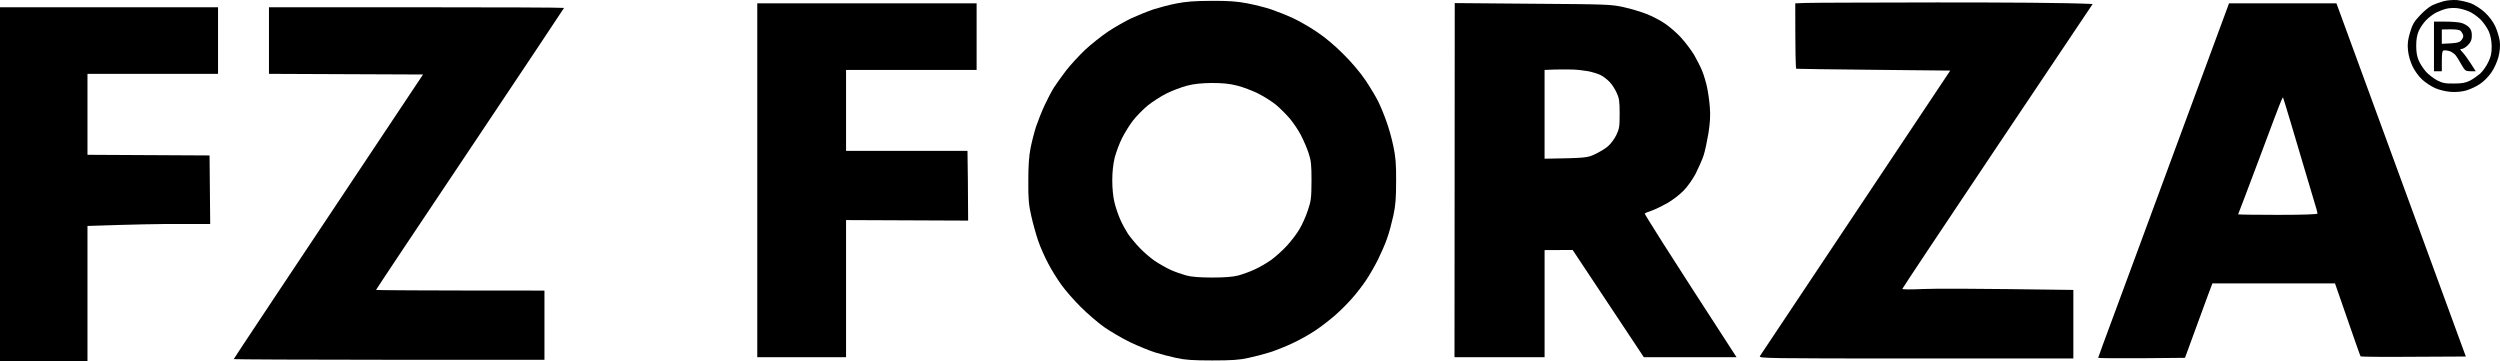
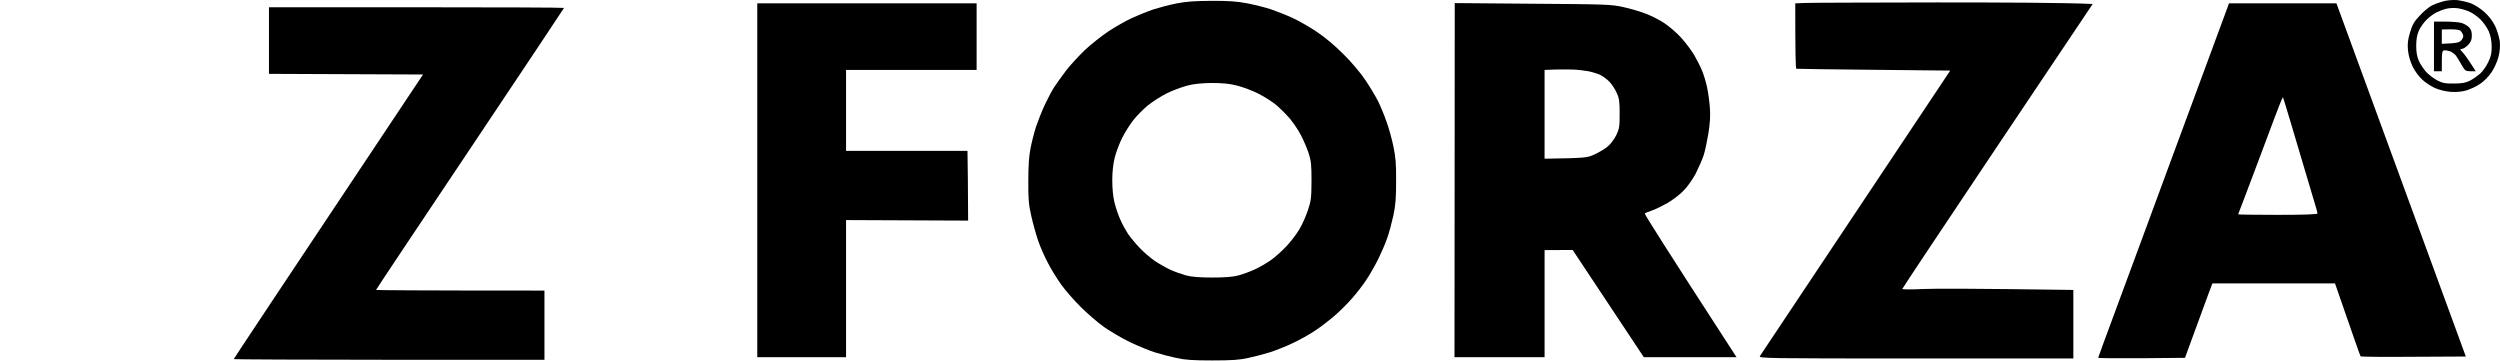
<svg xmlns="http://www.w3.org/2000/svg" xmlns:ns1="http://sodipodi.sourceforge.net/DTD/sodipodi-0.dtd" xmlns:ns2="http://www.inkscape.org/namespaces/inkscape" version="1.2" viewBox="0 0 800 115.548" width="800" height="115.548" id="svg1" ns1:docname="fz-forza.svg" ns2:version="1.3.2 (091e20e, 2023-11-25, custom)">
  <defs id="defs1" />
  <ns1:namedview id="namedview1" pagecolor="#ffffff" bordercolor="#000000" borderopacity="0.25" ns2:showpageshadow="2" ns2:pageopacity="0.0" ns2:pagecheckerboard="0" ns2:deskcolor="#d1d1d1" ns2:zoom="0.8895" ns2:cx="947.16133" ns2:cy="274.87352" ns2:window-width="2560" ns2:window-height="1369" ns2:window-x="-8" ns2:window-y="-8" ns2:window-maximized="1" ns2:current-layer="svg1" />
  <title id="title1">image</title>
  <style id="style1">
		.s0 { fill: #f1f5f5 } 
		.s1 { opacity: 1;fill: #000000 } 
		.s2 { opacity: 1;fill: #9c0a0e } 
		.s3 { opacity: 1;fill: #ad1015 } 
	</style>
  <path id="Path 1" fill-rule="evenodd" class="s1" d="m 786.224,0.025 c 1.17,0.125 3.175,0.585 4.387,1.003 1.212,0.46 3.175,1.713 4.429,2.841 1.421,1.295 2.632,2.883 3.426,4.512 0.627,1.379 1.295,3.551 1.462,4.805 0.167,1.546 0.042,3.175 -0.418,5.014 -0.418,1.588 -1.337,3.635 -2.256,4.972 -0.836,1.253 -2.465,2.925 -3.635,3.677 -1.128,0.794 -3.134,1.713 -4.387,2.089 -1.462,0.418 -3.259,0.585 -5.014,0.46 -1.629,-0.125 -3.635,-0.627 -5.014,-1.212 -1.253,-0.585 -3.134,-1.797 -4.094,-2.716 -1.003,-0.877 -2.381,-2.758 -3.05,-4.136 -0.752,-1.588 -1.337,-3.51 -1.504,-5.223 -0.209,-2.131 -0.042,-3.384 0.668,-5.766 0.71,-2.423 1.295,-3.468 3.092,-5.348 1.17,-1.295 2.925,-2.758 3.844,-3.217 0.919,-0.46 2.632,-1.086 3.76,-1.379 1.17,-0.334 3.092,-0.46 4.303,-0.376 z m -6.601,3.969 c -0.919,0.46 -2.381,1.546 -3.217,2.423 -0.836,0.836 -1.922,2.381 -2.381,3.426 -0.585,1.337 -0.836,2.758 -0.836,4.805 0,2.047 0.251,3.468 0.836,4.805 0.46,1.045 1.504,2.59 2.298,3.51 0.794,0.877 2.381,2.089 3.51,2.716 1.755,0.919 2.632,1.086 5.431,1.045 2.59,0 3.718,-0.209 5.139,-0.919 0.961,-0.501 2.423,-1.546 3.259,-2.256 0.836,-0.752 2.005,-2.423 2.59,-3.677 0.877,-1.797 1.086,-2.883 1.086,-5.014 q -0.042,-2.716 -0.919,-4.805 C 795.917,8.924 794.706,7.17 793.745,6.209 792.742,5.248 791.113,4.078 790.068,3.66 789.024,3.2 787.352,2.741 786.308,2.615 c -1.045,-0.125 -2.59,-0.042 -3.426,0.167 -0.877,0.209 -2.34,0.752 -3.259,1.212 z" style="stroke-width:0.418" />
  <path d="m 778.871,6.919 h 3.635 c 2.005,0 4.303,0.167 5.139,0.418 0.794,0.209 1.88,0.836 2.381,1.337 0.71,0.71 0.961,1.421 0.961,2.716 0,1.379 -0.292,2.047 -1.253,3.05 -0.668,0.668 -1.546,1.212 -1.964,1.212 -0.668,0 -0.627,0.167 0.334,1.17 0.585,0.627 1.755,2.214 4.136,5.975 h -1.671 c -1.588,0 -1.755,-0.125 -2.966,-2.214 -0.668,-1.212 -1.462,-2.507 -1.755,-2.841 -0.292,-0.376 -0.961,-0.877 -1.462,-1.17 -0.501,-0.251 -1.421,-0.46 -1.964,-0.46 -1.045,0 -1.045,0.042 -1.045,6.685 h -2.507 z m 2.507,7.103 c 4.972,-0.209 5.64,-0.376 6.267,-1.17 0.501,-0.585 0.71,-1.212 0.543,-1.671 -0.167,-0.418 -0.46,-0.961 -0.752,-1.253 -0.292,-0.376 -1.462,-0.543 -3.259,-0.543 l -2.799,0.042 z" id="path58" style="stroke-width:0.418" />
  <path d="m 86.068,2.323 h 47.212 c 25.987,0 47.212,0.084 47.212,0.209 0,0.084 -13.537,20.389 -30.082,45.123 -16.545,24.692 -30.082,44.998 -30.082,45.123 0,0.084 12.158,0.209 53.897,0.209 V 115.13 h -49.719 c -27.324,0 -49.719,-0.125 -49.719,-0.209 0,-0.125 13.662,-20.681 60.582,-91.081 L 86.068,23.631 Z" id="path39" style="stroke-width:0.418" />
-   <path d="M 0,2.323 H 69.773 V 23.631 H 27.993 v 25.904 l 39.065,0.209 0.209,21.935 H 57.156 c -5.557,-0.042 -14.414,0.125 -29.163,0.627 V 115.548 H 0 Z" id="path38" style="stroke-width:0.418" />
  <path d="m 713.276,1.07 h 34.385 l 41.404,113.016 -16.754,0.084 c -9.192,0.084 -16.796,0 -16.921,-0.125 -0.125,-0.167 -2.005,-5.473 -8.189,-23.355 h -39.232 l -1.421,3.76 c -0.752,2.089 -2.758,7.437 -7.353,20.055 l -13.913,0.125 c -7.604,0.042 -13.871,0 -13.871,-0.125 0,-0.125 2.465,-6.852 5.473,-14.916 3.008,-8.105 7.395,-20.013 9.777,-26.447 2.381,-6.434 5.933,-16.127 7.938,-21.517 2.005,-5.39 6.81,-18.467 10.738,-29.037 3.927,-10.57 7.312,-19.72 7.52,-20.347 z m 9.61,49.886 c -3.635,9.61 -6.601,17.548 -6.685,17.631 -0.042,0.084 5.682,0.167 12.659,0.167 8.231,0 12.743,-0.167 12.743,-0.418 0,-0.251 -0.418,-1.88 -1.003,-3.677 -0.543,-1.797 -1.964,-6.518 -3.134,-10.529 -1.212,-4.053 -3.217,-10.821 -4.471,-15.041 -1.295,-4.262 -2.34,-7.813 -2.423,-7.897 -0.042,-0.125 -0.292,0.376 -0.585,1.045 -0.334,0.668 -3.51,9.066 -7.103,18.718 z" id="path37" style="stroke-width:0.418" />
  <path d="m 465.518,0.986 24.901,0.209 c 23.94,0.167 25.11,0.209 29.121,1.086 2.298,0.501 5.599,1.504 7.312,2.173 1.713,0.668 4.345,2.005 5.807,3.008 1.462,0.961 3.844,3.008 5.223,4.512 1.421,1.546 3.301,4.053 4.262,5.64 0.919,1.588 2.089,3.927 2.59,5.181 0.501,1.253 1.212,3.593 1.546,5.223 0.334,1.588 0.752,4.512 0.877,6.476 0.209,2.507 0.042,4.93 -0.46,8.147 -0.418,2.507 -1.086,5.724 -1.546,7.103 -0.46,1.379 -1.629,4.011 -2.549,5.849 -1.045,1.922 -2.674,4.262 -3.969,5.515 -1.17,1.212 -3.426,2.925 -5.014,3.844 -1.546,0.877 -3.76,1.964 -4.888,2.381 -1.17,0.376 -2.256,0.836 -2.423,0.961 -0.167,0.125 6.351,10.529 29.372,46 h -29.664 l -22.77,-34.302 -8.983,0.042 v 34.26 h -28.828 z M 494.263,22.378 V 50.788 c 13.286,-0.209 13.704,-0.292 16.085,-1.421 1.379,-0.627 3.259,-1.755 4.136,-2.507 0.877,-0.71 2.089,-2.34 2.716,-3.593 1.003,-2.089 1.086,-2.799 1.086,-6.894 0,-3.886 -0.125,-4.93 -0.961,-6.685 -0.501,-1.17 -1.546,-2.758 -2.298,-3.51 -0.71,-0.752 -1.964,-1.713 -2.799,-2.131 -0.794,-0.418 -2.59,-0.961 -3.969,-1.253 -1.379,-0.251 -3.635,-0.501 -5.014,-0.543 -1.379,-0.042 -3.927,-0.042 -5.724,0 z" id="path36" style="stroke-width:0.418" />
  <path d="m 242.327,1.07 h 70.191 V 22.378 H 270.737 v 25.904 h 38.856 l 0.125,9.401 c 0.042,5.181 0.084,10.194 0.084,12.91 L 270.737,70.425 v 43.869 h -28.411 z" id="path35" style="stroke-width:0.418" />
  <path d="m 619.813,0.777 c 21.392,0 41.321,0.084 49.844,0.501 L 639.199,46.694 c -16.754,25.026 -30.458,45.582 -30.458,45.75 0,0.209 2.966,0.209 6.56,0.042 3.635,-0.167 15.96,-0.167 48.173,0.292 v 21.935 h -50.345 c -47.839,0 -50.345,-0.042 -49.969,-0.752 0.251,-0.376 14.038,-21.099 60.916,-91.374 l -24.483,-0.251 c -13.453,-0.125 -24.609,-0.292 -24.776,-0.334 -0.209,0 -0.334,-4.763 -0.334,-20.932 l 3.259,-0.125 c 1.755,-0.084 20.681,-0.125 42.073,-0.167 z" id="path34" style="stroke-width:0.418" />
  <path d="m 387.639,0.276 c 5.557,-0.042 8.147,0.167 11.49,0.794 2.34,0.46 5.766,1.295 7.604,1.922 1.838,0.627 4.93,1.838 6.894,2.758 1.964,0.877 5.431,2.883 7.729,4.429 2.59,1.713 5.849,4.429 8.565,7.186 2.632,2.59 5.473,5.975 7.061,8.356 1.462,2.173 3.259,5.181 4.011,6.685 0.752,1.504 1.964,4.429 2.674,6.476 0.752,2.047 1.755,5.64 2.214,7.938 0.71,3.342 0.919,5.599 0.877,11.072 0,5.39 -0.167,7.813 -0.877,11.072 -0.501,2.298 -1.379,5.599 -2.005,7.312 -0.585,1.713 -1.964,4.847 -2.966,6.894 -1.044,2.047 -2.799,5.097 -3.886,6.685 -1.086,1.629 -3.05,4.136 -4.387,5.64 -1.295,1.504 -3.718,3.927 -5.348,5.348 -1.671,1.462 -4.512,3.677 -6.351,4.888 -1.838,1.253 -5.139,3.092 -7.312,4.094 -2.173,1.045 -5.473,2.34 -7.312,2.925 -1.838,0.585 -4.93,1.379 -6.894,1.797 -2.758,0.627 -5.348,0.794 -11.49,0.794 -6.142,0 -8.732,-0.167 -11.49,-0.794 -1.964,-0.418 -5.055,-1.212 -6.894,-1.797 -1.838,-0.585 -5.39,-2.047 -7.938,-3.259 -2.507,-1.212 -6.267,-3.426 -8.314,-4.847 -2.047,-1.462 -5.431,-4.387 -7.52,-6.476 -2.089,-2.089 -4.888,-5.264 -6.184,-7.103 -1.295,-1.797 -3.217,-4.888 -4.22,-6.852 -1.045,-1.964 -2.465,-5.139 -3.134,-7.103 -0.668,-1.964 -1.671,-5.515 -2.214,-7.938 -0.836,-3.635 -1.003,-5.557 -0.961,-11.281 0,-4.763 0.209,-7.98 0.71,-10.445 0.376,-1.964 1.17,-5.055 1.755,-6.894 0.627,-1.838 1.838,-4.93 2.758,-6.894 0.919,-1.964 2.256,-4.512 2.966,-5.64 0.752,-1.17 2.507,-3.593 3.886,-5.431 1.421,-1.838 4.178,-4.805 6.1,-6.643 1.922,-1.797 5.306,-4.471 7.479,-5.933 2.173,-1.421 5.557,-3.342 7.52,-4.262 1.964,-0.877 5.055,-2.131 6.894,-2.758 1.838,-0.585 5.139,-1.462 7.312,-1.88 2.925,-0.585 5.849,-0.836 11.197,-0.836 z M 373.308,29.898 c -1.838,0.919 -4.554,2.674 -6.058,3.886 -1.504,1.253 -3.593,3.384 -4.638,4.721 -1.086,1.379 -2.632,3.886 -3.51,5.599 -0.877,1.713 -1.922,4.554 -2.381,6.267 -0.501,2.047 -0.794,4.596 -0.794,7.312 0,2.59 0.251,5.306 0.71,7.103 0.376,1.588 1.212,4.053 1.838,5.431 0.585,1.379 1.713,3.426 2.465,4.596 0.794,1.128 2.465,3.175 3.76,4.512 1.295,1.379 3.468,3.217 4.847,4.178 1.379,0.919 3.635,2.214 5.014,2.841 1.379,0.627 3.635,1.421 5.014,1.797 1.713,0.46 4.345,0.668 8.356,0.668 4.011,0 6.643,-0.209 8.356,-0.668 1.379,-0.376 3.718,-1.212 5.223,-1.922 1.504,-0.668 3.844,-2.047 5.223,-3.008 1.379,-1.003 3.635,-3.008 5.014,-4.512 1.379,-1.462 3.217,-3.886 4.094,-5.39 0.877,-1.462 2.089,-4.178 2.674,-6.016 1.045,-3.008 1.128,-3.969 1.17,-9.401 0,-5.264 -0.125,-6.434 -0.961,-8.983 -0.543,-1.629 -1.629,-4.136 -2.423,-5.64 -0.752,-1.504 -2.34,-3.844 -3.468,-5.223 -1.17,-1.379 -3.175,-3.384 -4.512,-4.512 -1.337,-1.086 -3.927,-2.716 -5.766,-3.635 -1.838,-0.919 -4.847,-2.047 -6.685,-2.507 -2.465,-0.627 -4.638,-0.836 -8.147,-0.836 -3.342,0.042 -5.766,0.292 -7.938,0.877 -1.713,0.46 -4.638,1.546 -6.476,2.465 z" id="Path 4" style="stroke-width:0.418" />
</svg>